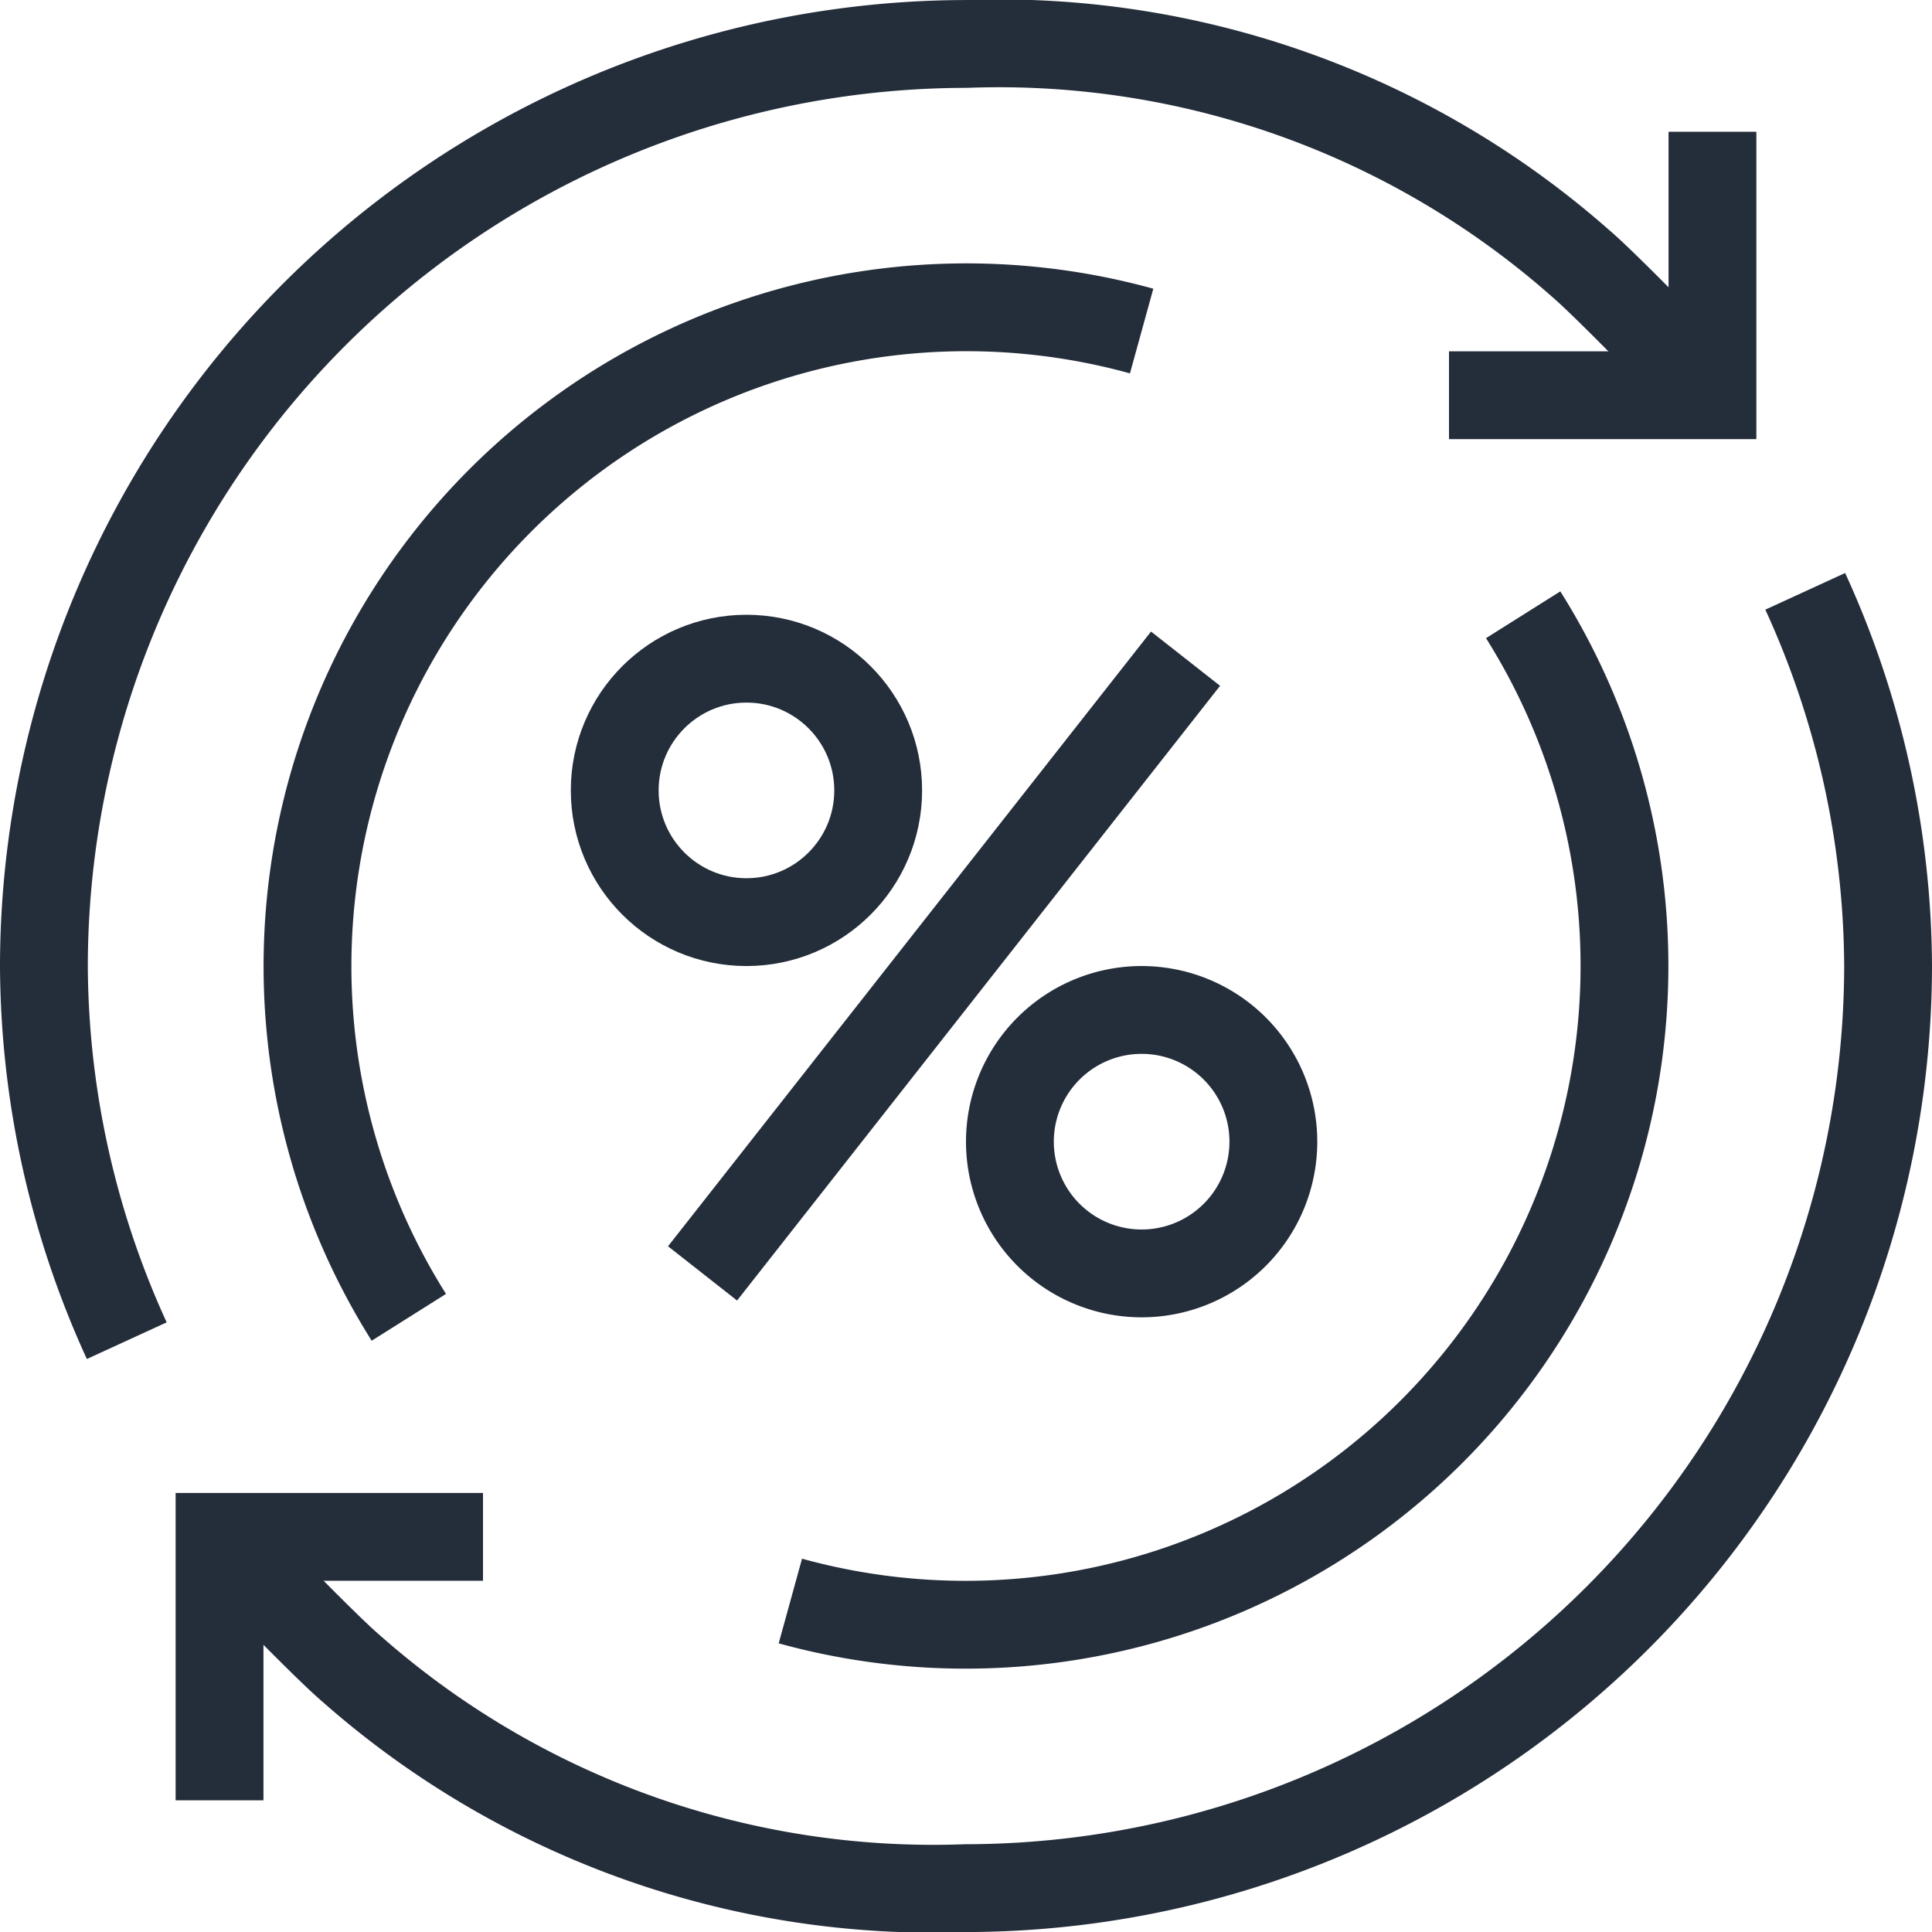
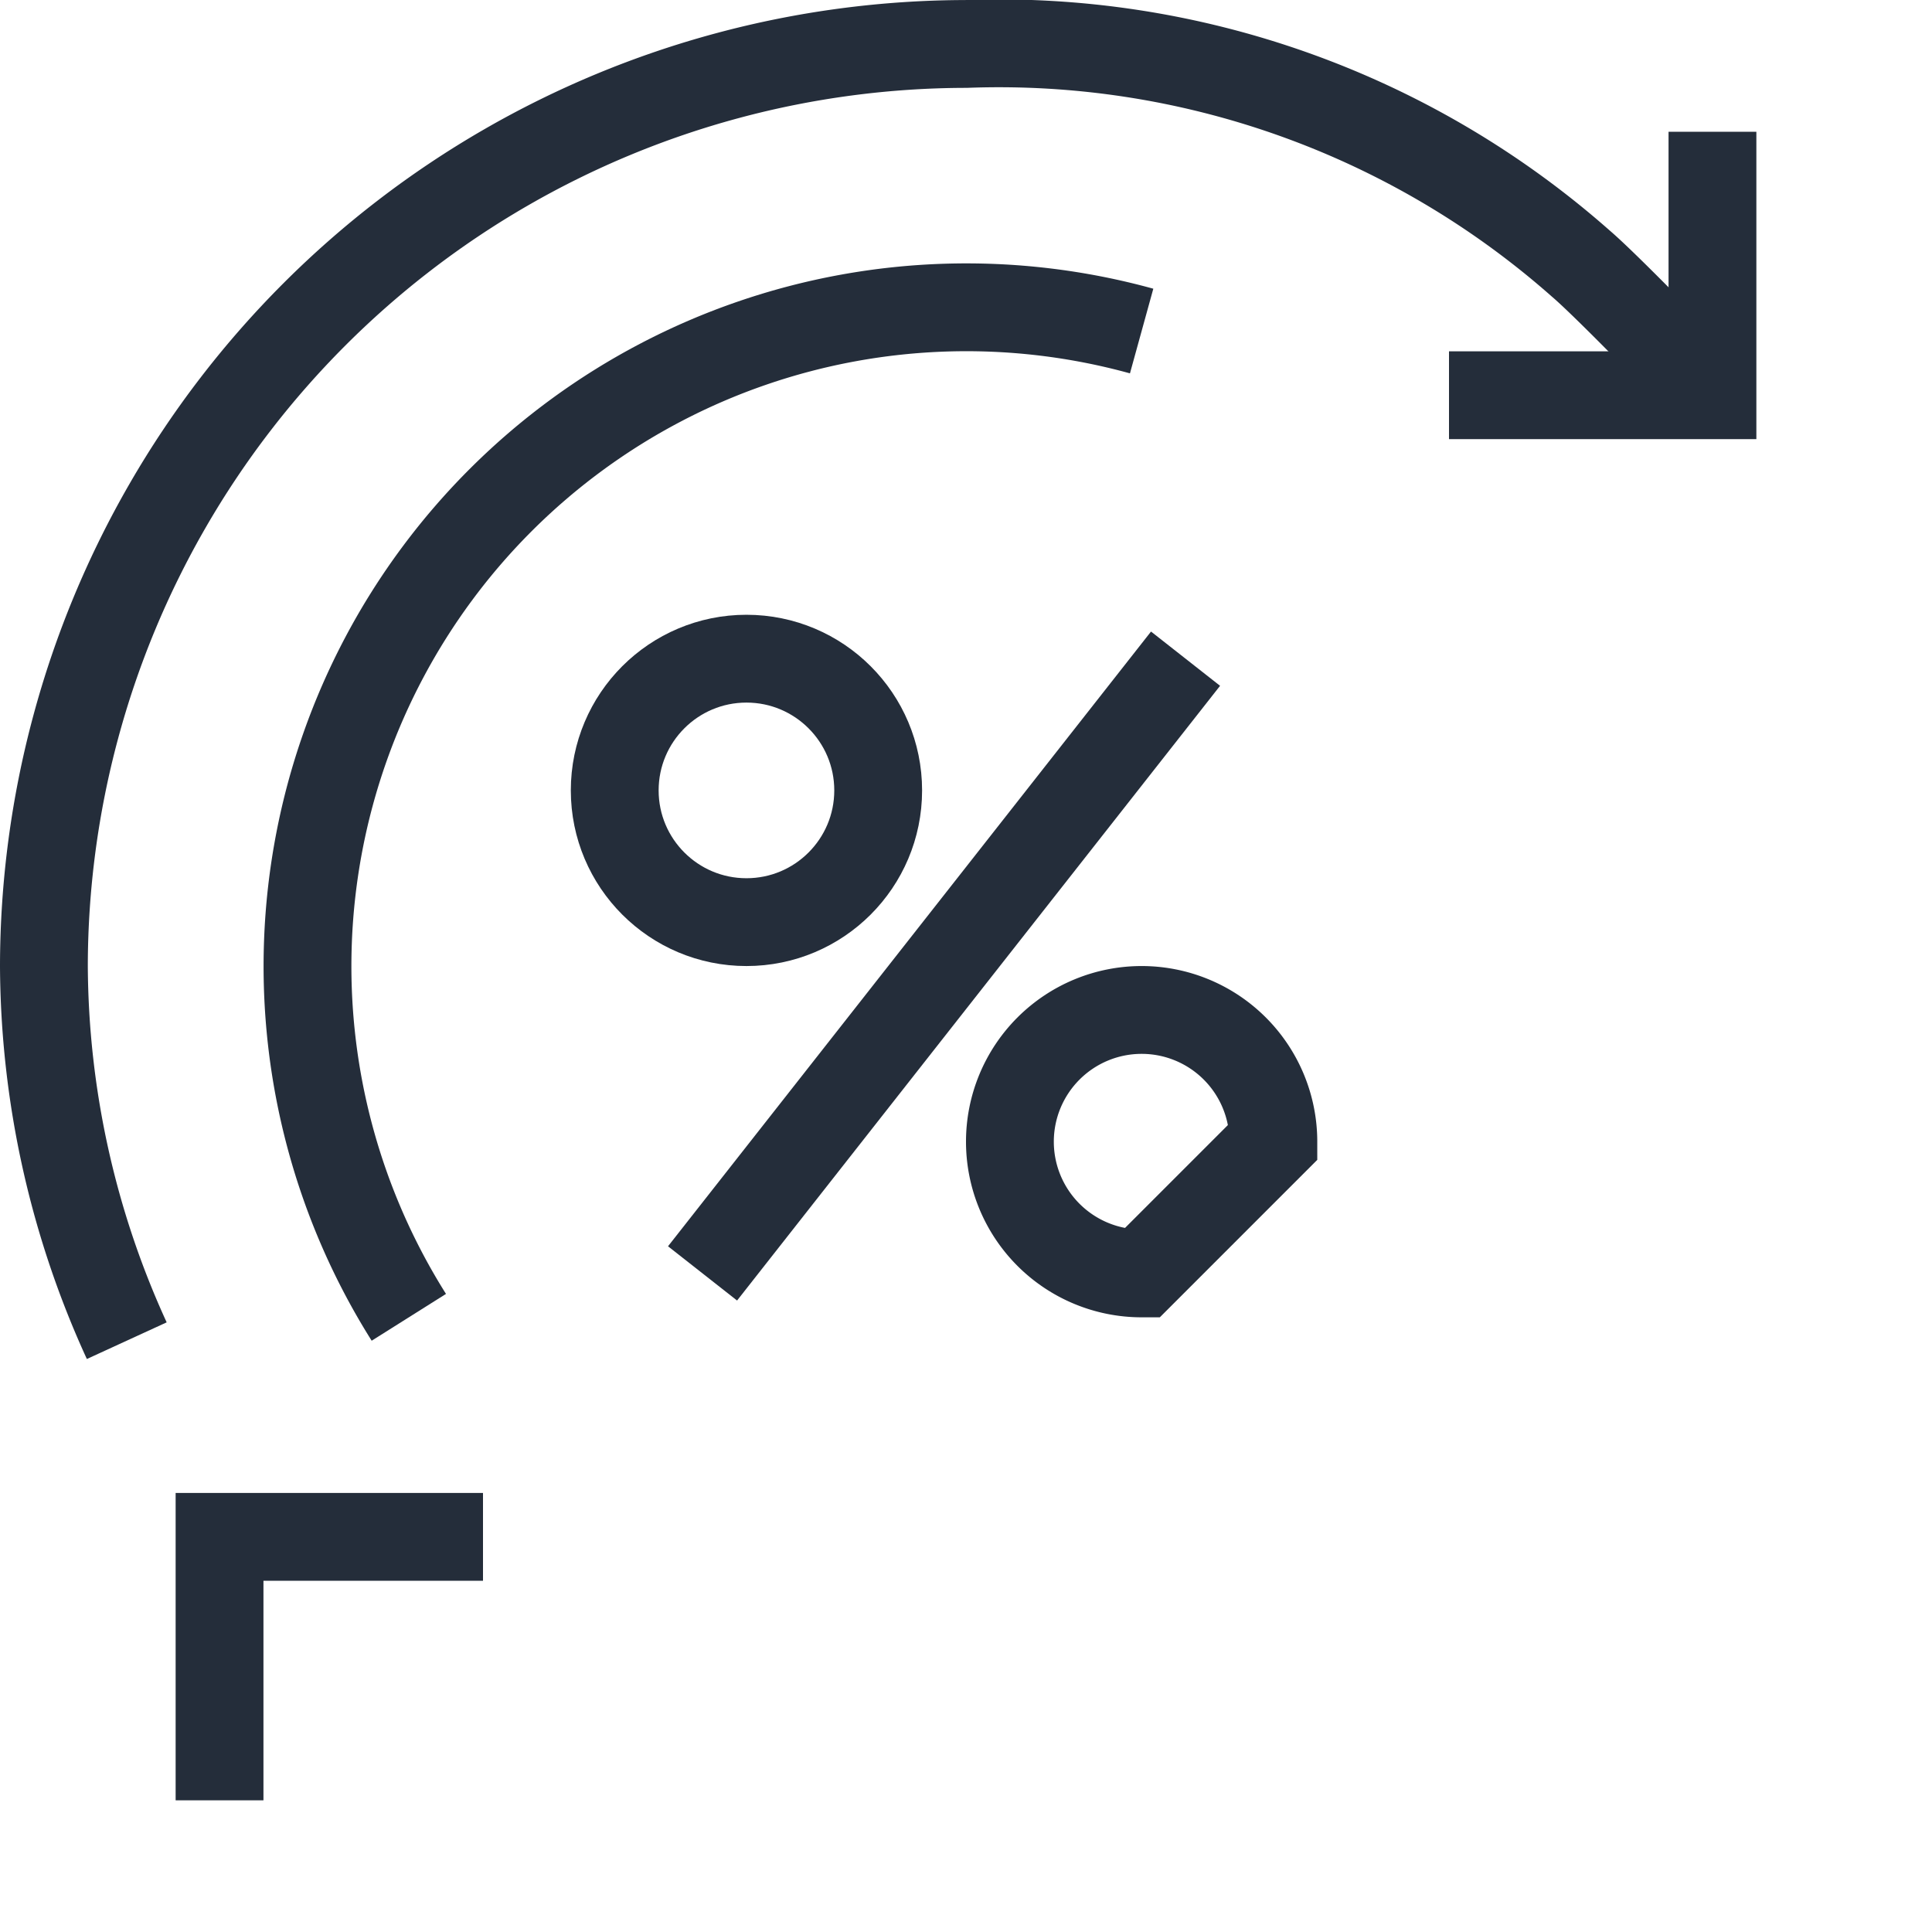
<svg xmlns="http://www.w3.org/2000/svg" width="44" height="44.001" viewBox="0 0 44 44.001">
  <g id="Group_4425" data-name="Group 4425" transform="translate(-370 -209.999)">
    <path id="Path_10130" data-name="Path 10130" d="M381,245h-6v6" fill="none" stroke="#242D3A" stroke-miterlimit="10" stroke-width="2" />
    <circle id="Ellipse_105" data-name="Ellipse 105" cx="3" cy="3" r="3" transform="translate(384 225)" fill="none" stroke="#242D3A" stroke-miterlimit="10" stroke-width="2" />
-     <path id="Path_10131" data-name="Path 10131" d="M396,239h0a3,3,0,0,1-3-3h0a3,3,0,0,1,3-3h0a3,3,0,0,1,3,3h0A3,3,0,0,1,396,239Z" fill="none" stroke="#242D3A" stroke-miterlimit="10" stroke-width="2" />
+     <path id="Path_10131" data-name="Path 10131" d="M396,239h0a3,3,0,0,1-3-3h0a3,3,0,0,1,3-3h0a3,3,0,0,1,3,3h0Z" fill="none" stroke="#242D3A" stroke-miterlimit="10" stroke-width="2" />
    <line id="Line_44" data-name="Line 44" y1="14" x2="11" transform="translate(386 225)" fill="none" stroke="#242D3A" stroke-miterlimit="10" stroke-width="2" />
-     <path id="Path_10132" data-name="Path 10132" d="M411.113,223.466A20.693,20.693,0,0,1,413,232a21.03,21.03,0,0,1-21,21,20.024,20.024,0,0,1-14-5c-.68-.578-3-3-3-3" fill="none" stroke="#242D3A" stroke-miterlimit="10" stroke-width="2" />
    <path id="Path_10133" data-name="Path 10133" d="M372.887,240.532A20.685,20.685,0,0,1,371,232a21.03,21.03,0,0,1,21-21,20.015,20.015,0,0,1,14,5c.679.578,3,3,3,3" fill="none" stroke="#242D3A" stroke-miterlimit="10" stroke-width="2" />
    <path id="Path_10134" data-name="Path 10134" d="M403,219h6v-6" fill="none" stroke="#242D3A" stroke-miterlimit="10" stroke-width="2" />
    <path id="Path_10135" data-name="Path 10135" d="M396,217.538A15.006,15.006,0,0,0,379.311,240" fill="none" stroke="#242D3A" stroke-miterlimit="10" stroke-width="2" />
-     <path id="Path_10136" data-name="Path 10136" d="M388,246.461A15.006,15.006,0,0,0,404.689,224" fill="none" stroke="#242D3A" stroke-miterlimit="10" stroke-width="2" />
  </g>
</svg>